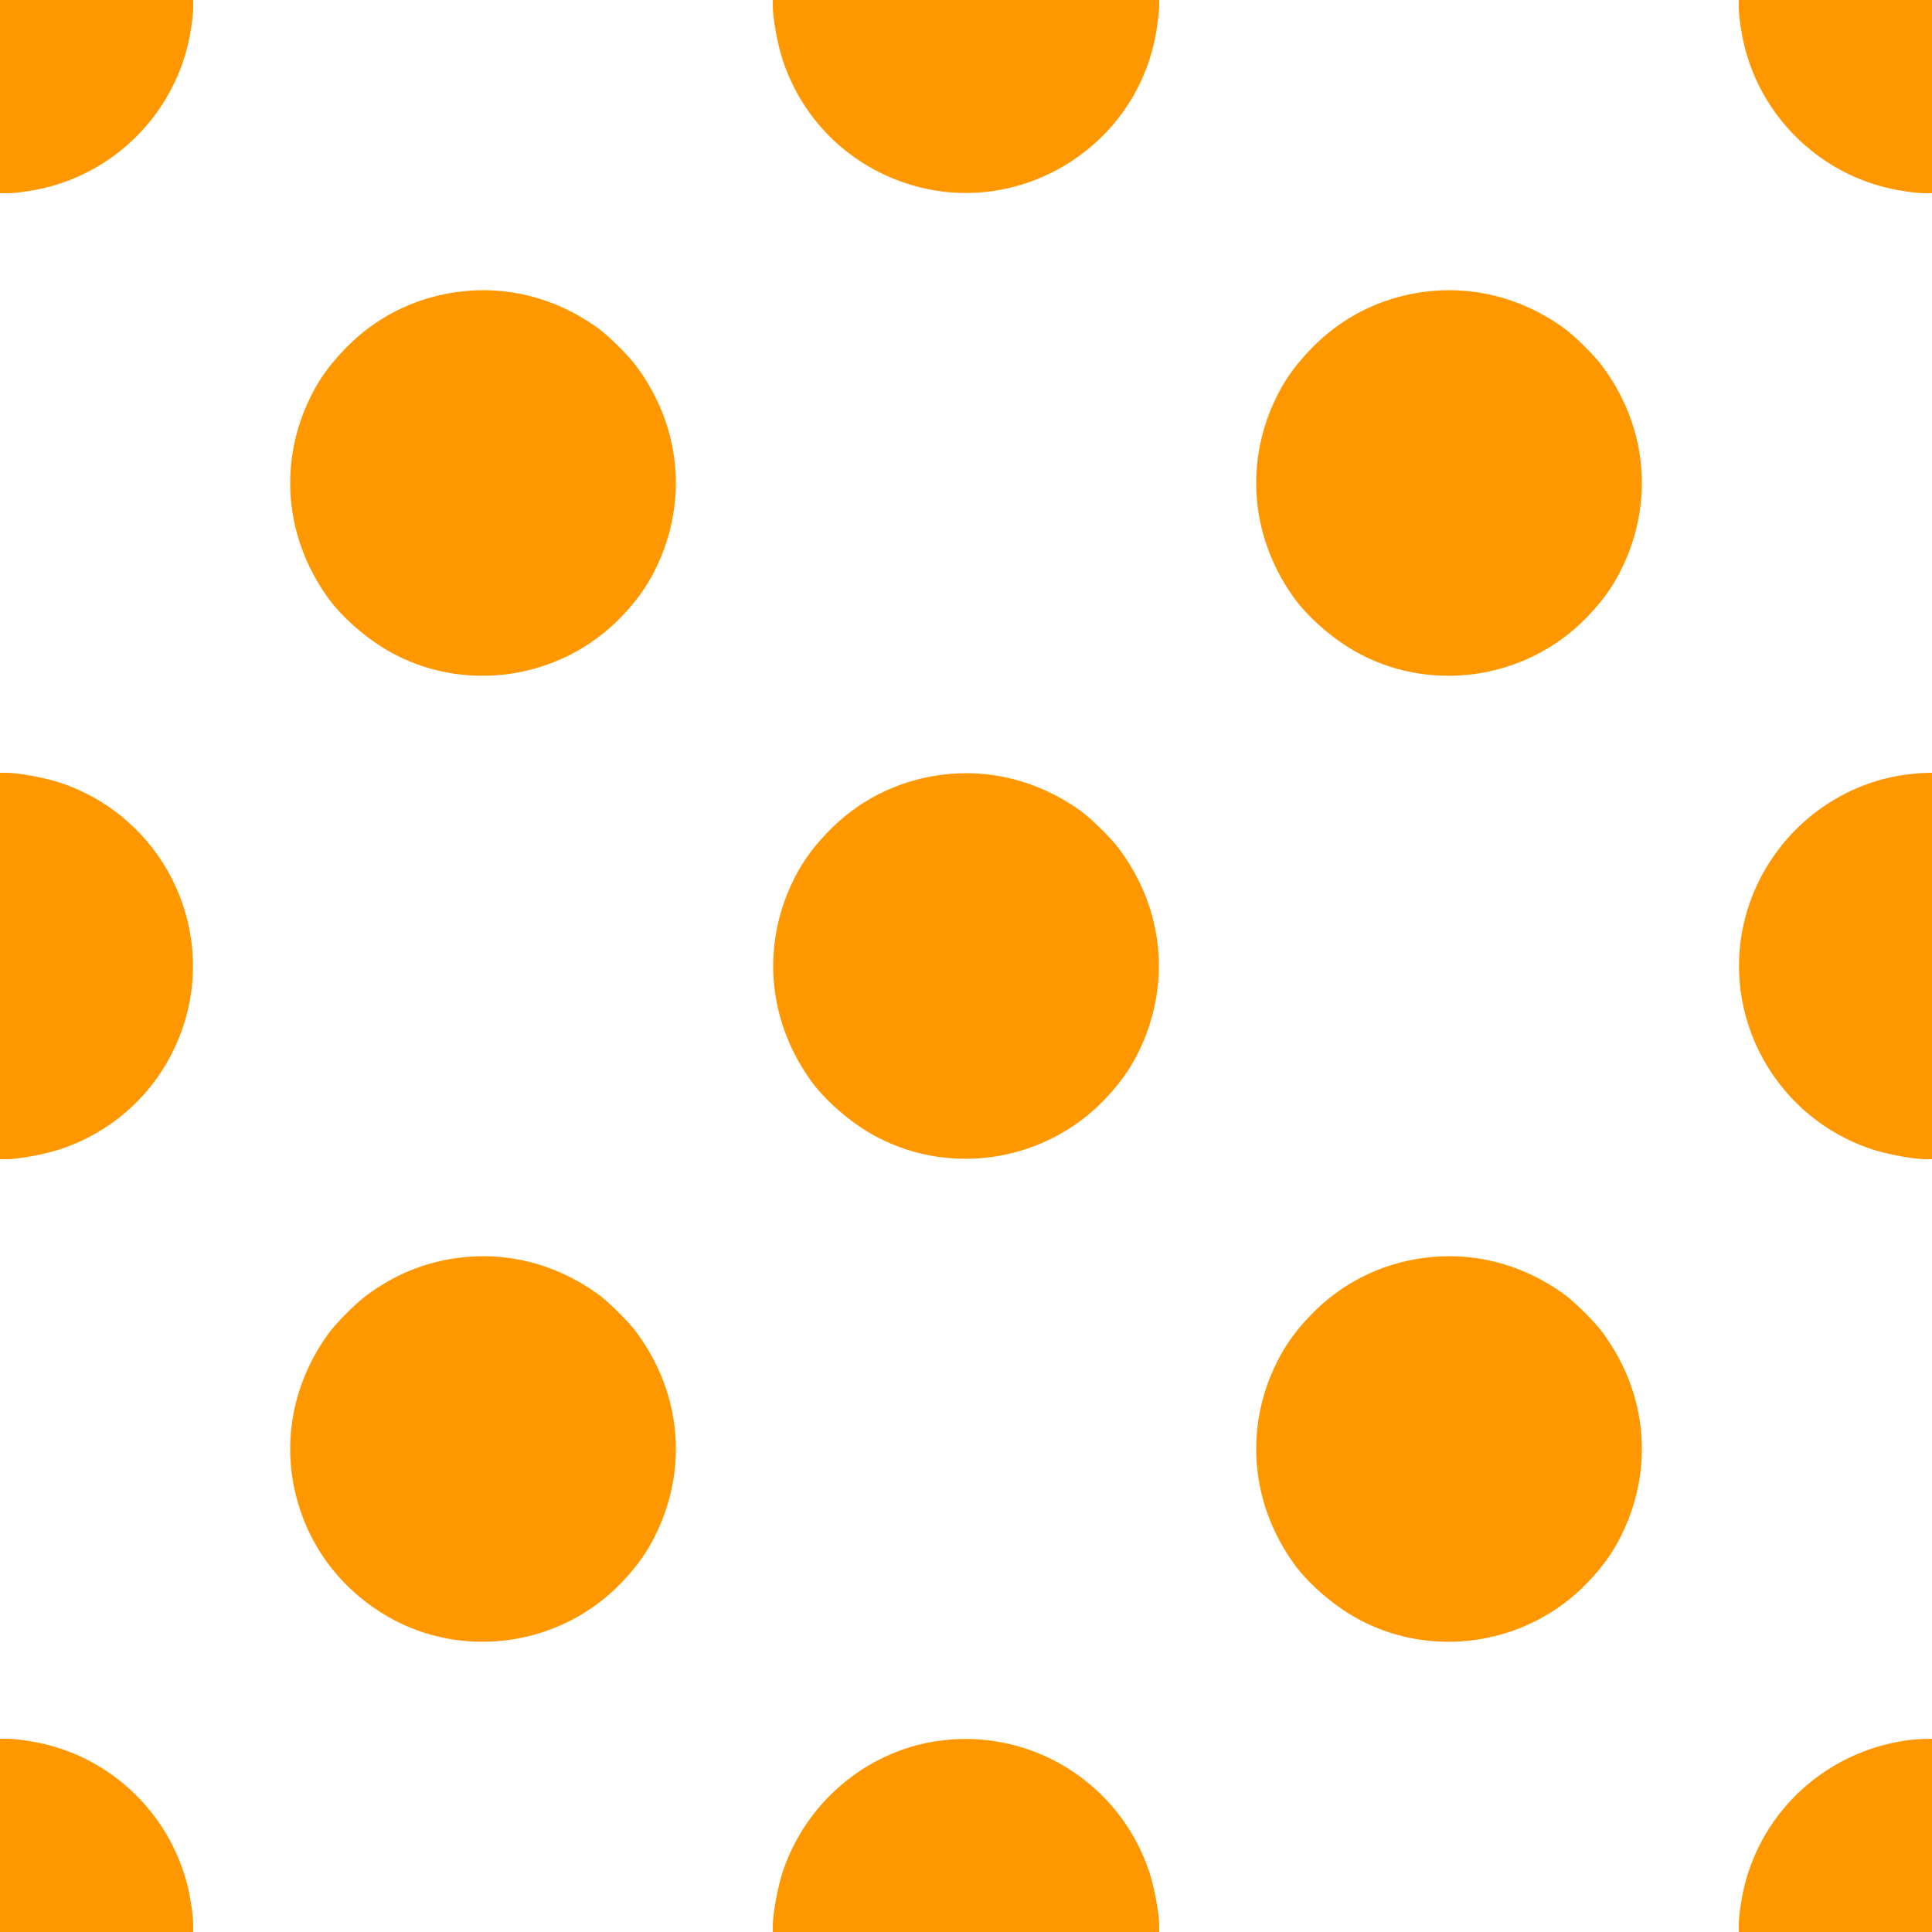
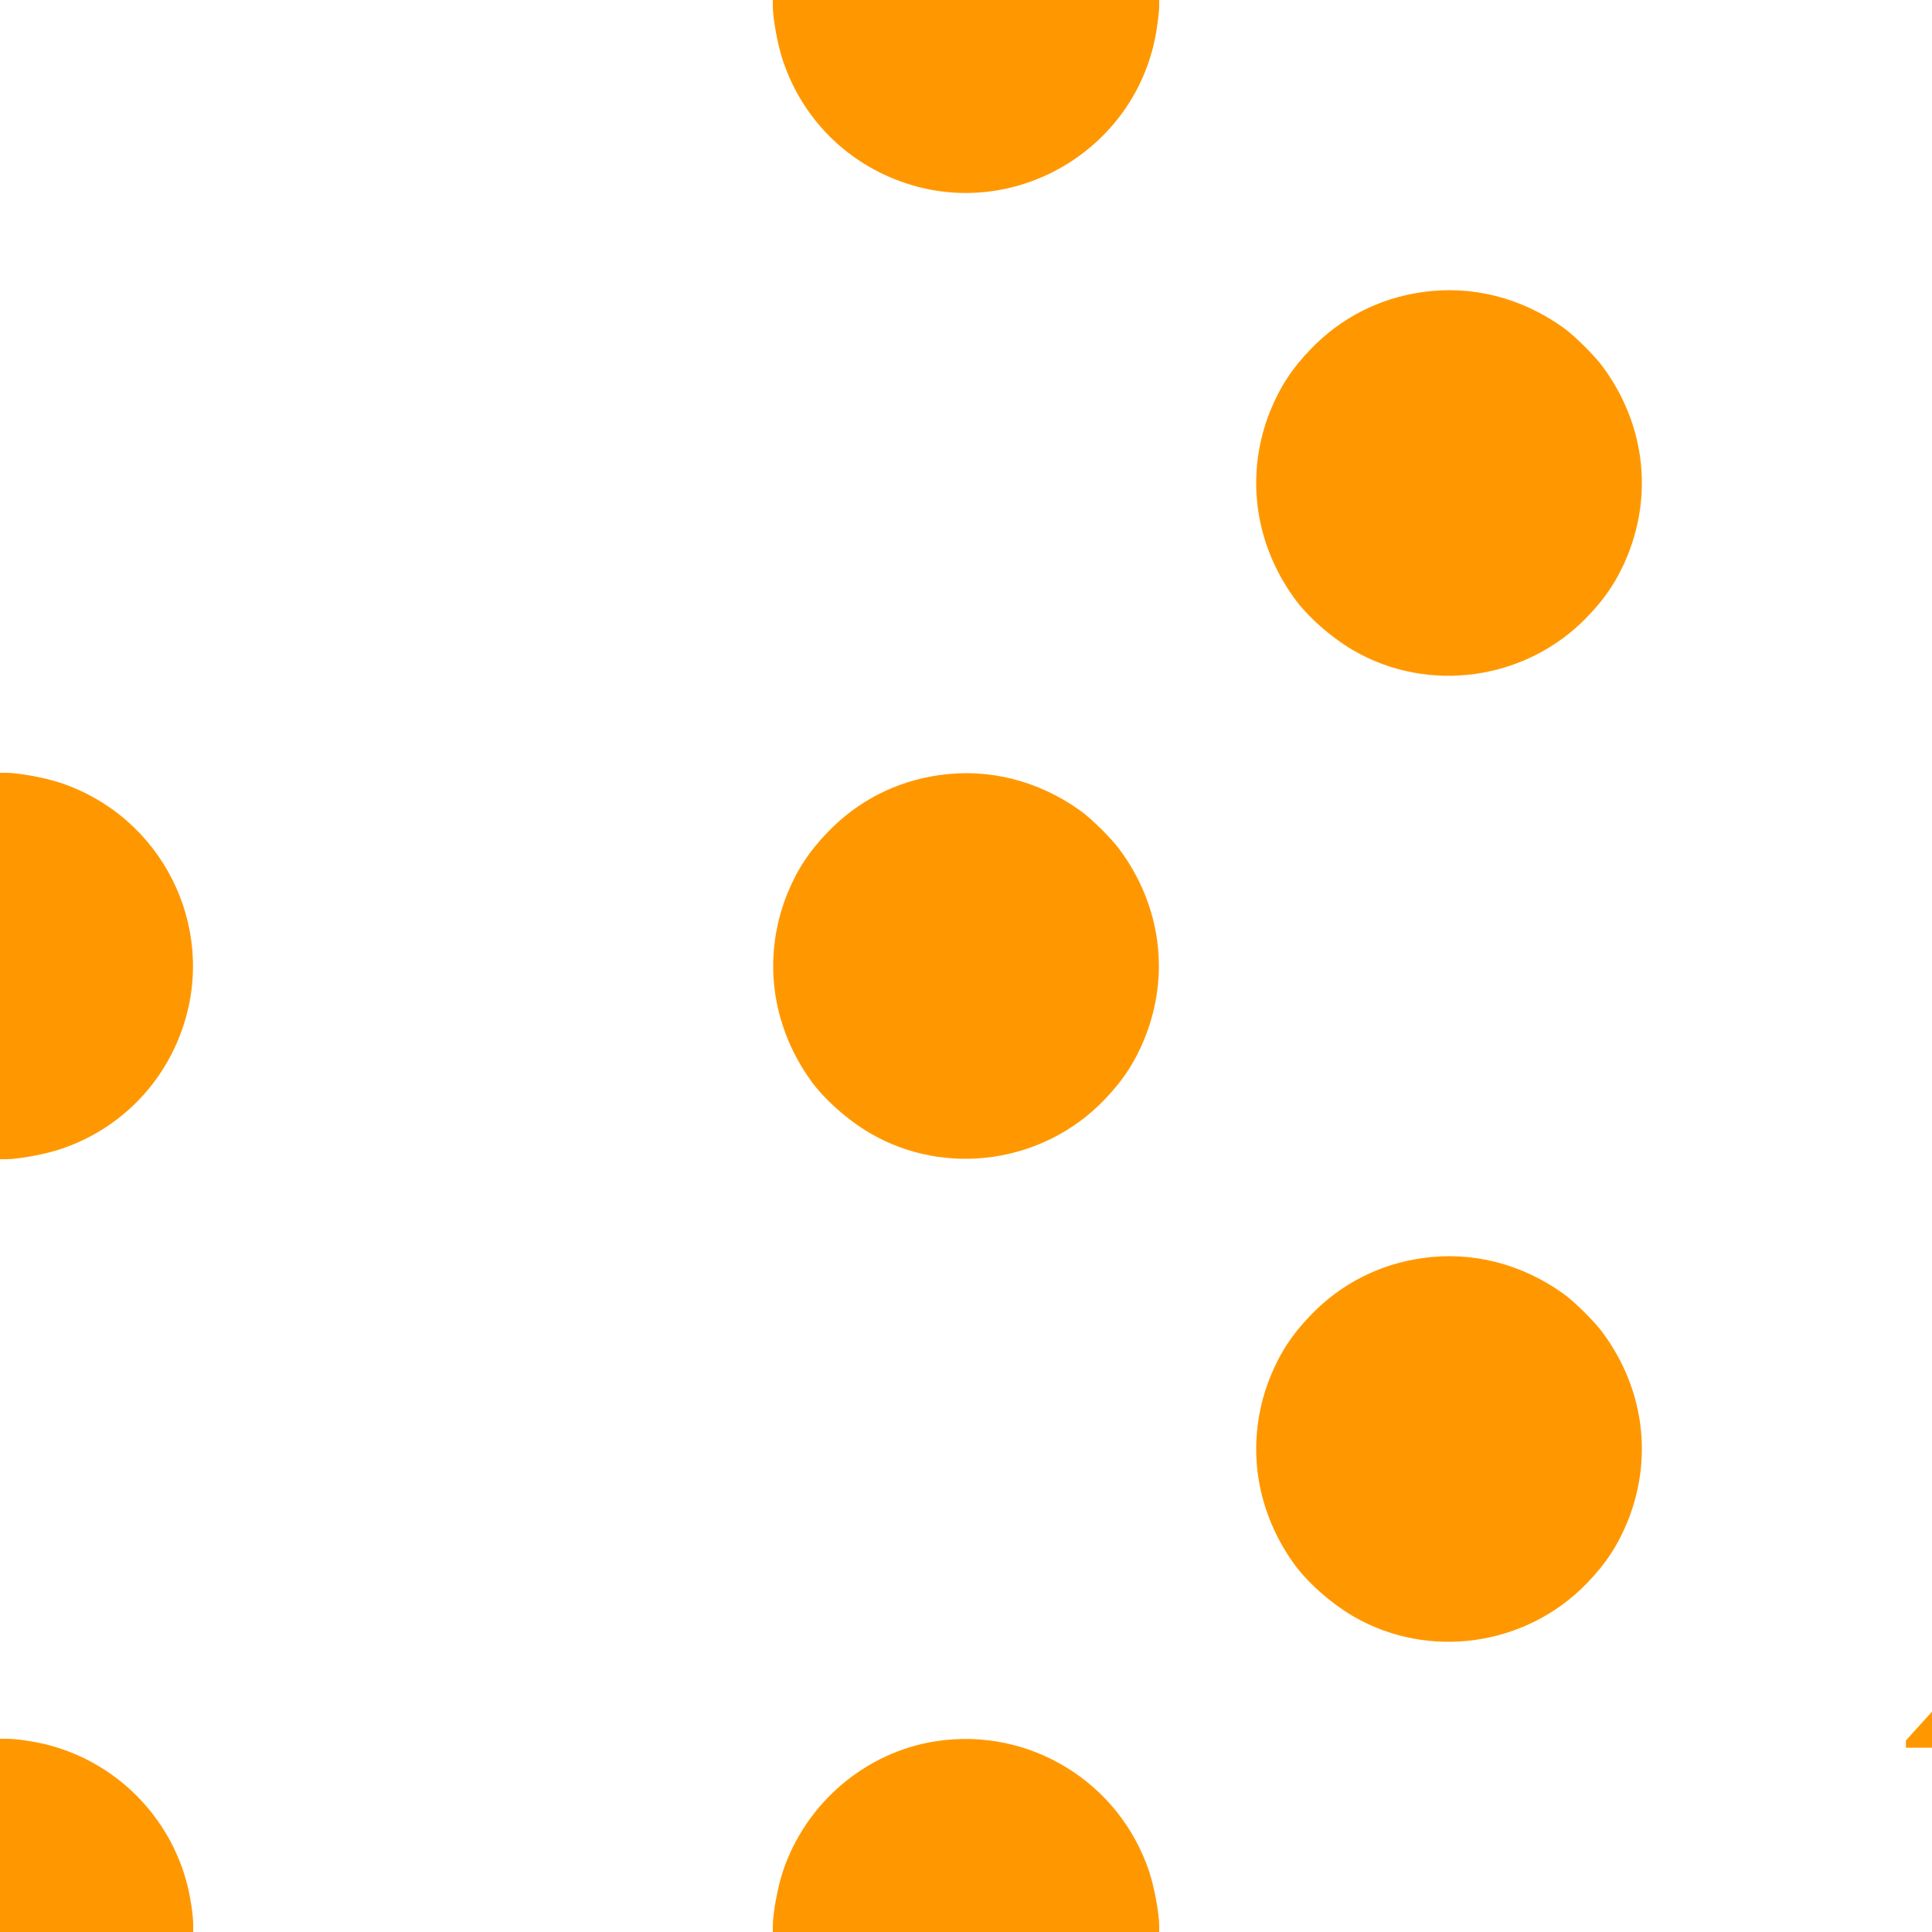
<svg xmlns="http://www.w3.org/2000/svg" version="1.0" width="1280pt" height="1280pt" viewBox="0 0 1280 1280" preserveAspectRatio="xMidYMid meet">
  <g transform="translate(0,1280) scale(0.1,-0.1)" fill="#ff9800" stroke="none">
-     <path d="M0 12160 l0 -640 48 0 c60 0 168 16 252 36 465 113 831 479 944 944 20 84 36 192 36 253 l0 47 -640 0 -640 0 0 -640z" />
    <path d="M5120 12759 c0 -82 32 -255 66 -358 129 -388 427 -686 815 -815 748 -248 1547 245 1663 1026 9 58 16 124 16 147 l0 41 -1280 0 -1280 0 0 -41z" />
-     <path d="M11520 12753 c0 -61 16 -169 36 -253 113 -465 479 -831 944 -944 84 -20 192 -36 253 -36 l47 0 0 640 0 640 -640 0 -640 0 0 -47z" />
-     <path d="M3025 10865 c-285 -40 -541 -170 -740 -377 -125 -129 -205 -252 -270 -412 -164 -411 -108 -863 154 -1231 89 -126 246 -265 396 -353 499 -291 1146 -200 1550 220 125 129 205 252 270 412 167 419 107 875 -166 1246 -54 74 -190 209 -264 261 -278 198 -604 280 -930 234z" />
    <path d="M9425 10865 c-285 -40 -541 -170 -740 -377 -125 -129 -205 -252 -270 -412 -164 -411 -108 -863 154 -1231 89 -126 246 -265 396 -353 499 -291 1146 -200 1550 220 125 129 205 252 270 412 167 419 107 875 -166 1246 -54 74 -190 209 -264 261 -278 198 -604 280 -930 234z" />
    <path d="M0 6400 l0 -1280 41 0 c82 0 255 32 358 66 388 129 686 427 815 815 221 667 -143 1389 -815 1613 -103 34 -276 66 -358 66 l-41 0 0 -1280z" />
    <path d="M6225 7665 c-285 -40 -541 -170 -740 -377 -125 -129 -205 -252 -270 -412 -164 -411 -108 -863 154 -1231 89 -126 246 -265 396 -353 499 -291 1146 -200 1550 220 125 129 205 252 270 412 167 419 107 875 -166 1246 -54 74 -190 209 -264 261 -278 198 -604 280 -930 234z" />
-     <path d="M12601 7664 c-467 -72 -864 -410 -1015 -865 -221 -667 143 -1389 815 -1613 103 -34 276 -66 358 -66 l41 0 0 1280 0 1280 -52 -1 c-29 -1 -95 -7 -147 -15z" />
-     <path d="M3025 4465 c-216 -30 -411 -110 -595 -246 -74 -54 -209 -190 -261 -264 -262 -368 -318 -820 -154 -1231 107 -266 297 -484 550 -632 499 -291 1146 -200 1550 220 125 129 205 252 270 412 167 419 107 875 -166 1246 -54 74 -190 209 -264 261 -278 198 -604 280 -930 234z" />
    <path d="M9425 4465 c-285 -40 -541 -170 -740 -377 -125 -129 -205 -252 -270 -412 -164 -411 -108 -863 154 -1231 89 -126 246 -265 396 -353 499 -291 1146 -200 1550 220 125 129 205 252 270 412 167 419 107 875 -166 1246 -54 74 -190 209 -264 261 -278 198 -604 280 -930 234z" />
    <path d="M0 640 l0 -640 640 0 640 0 0 48 c0 60 -16 168 -36 252 -113 465 -479 831 -944 944 -84 20 -192 36 -252 36 l-48 0 0 -640z" />
    <path d="M6201 1264 c-467 -72 -864 -410 -1015 -865 -34 -103 -66 -276 -66 -358 l0 -41 1280 0 1280 0 0 41 c0 82 -32 255 -66 358 -198 595 -794 960 -1413 865z" />
-     <path d="M12627 1269 c-525 -77 -947 -459 -1071 -969 -20 -84 -36 -192 -36 -252 l0 -48 640 0 640 0 0 640 0 640 -57 -1 c-32 -1 -84 -5 -116 -10z" />
+     <path d="M12627 1269 l0 -48 640 0 640 0 0 640 0 640 -57 -1 c-32 -1 -84 -5 -116 -10z" />
  </g>
</svg>